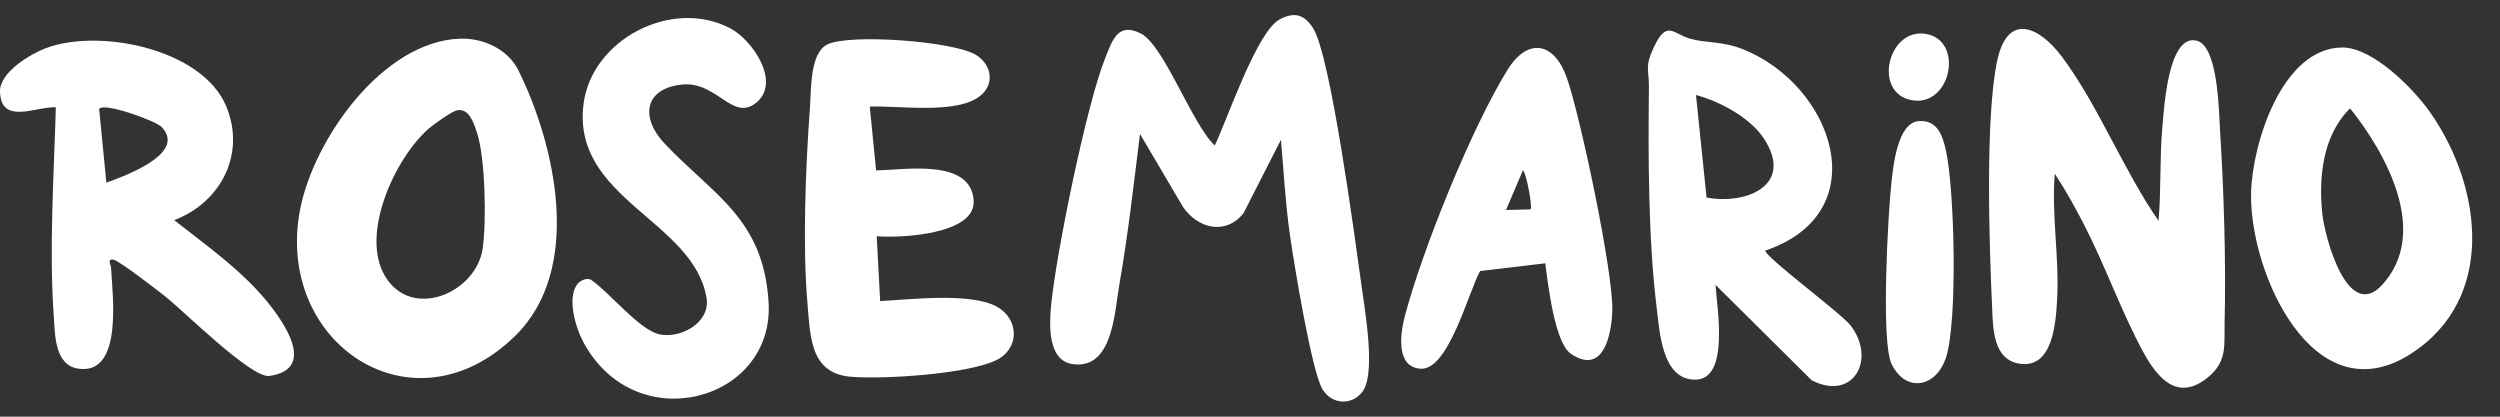
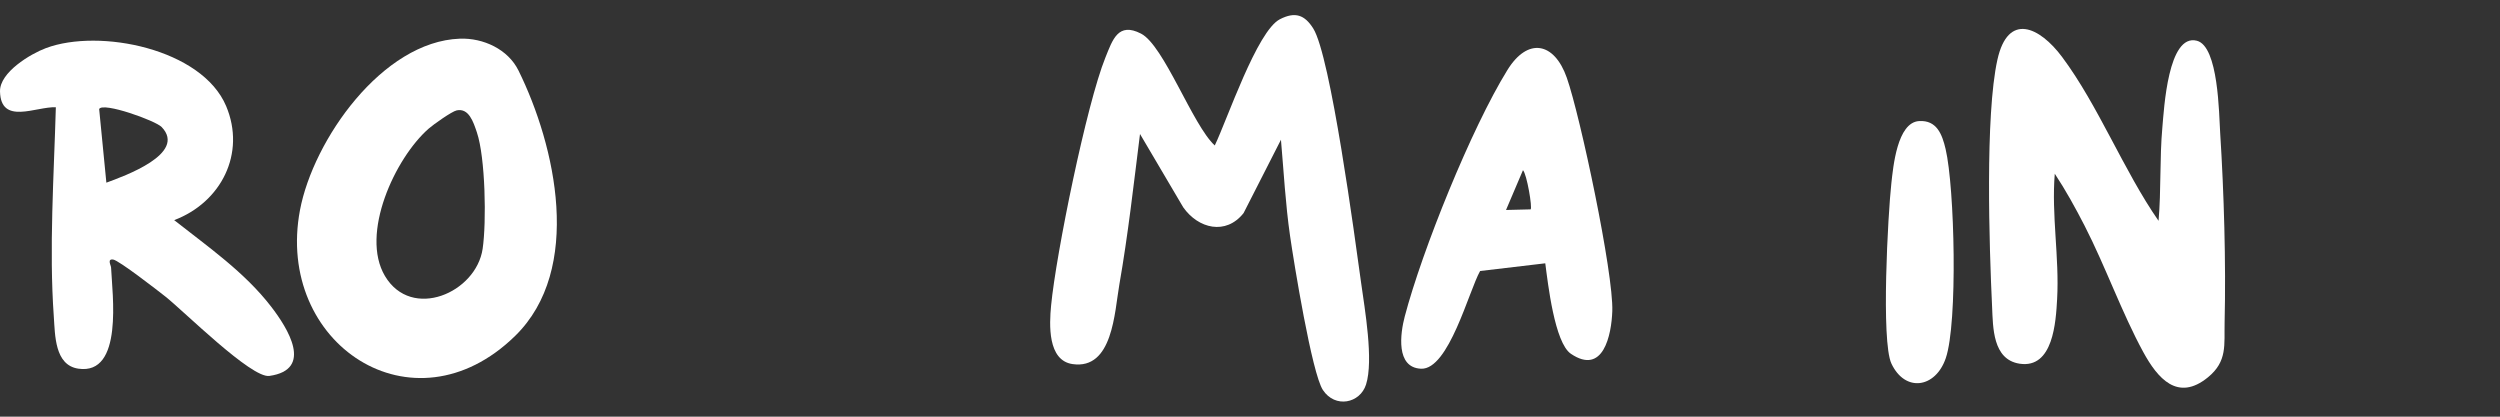
<svg xmlns="http://www.w3.org/2000/svg" id="Layer_1" version="1.1" viewBox="0 0 1800 300">
  <rect x="0" y="0" width="1800" height="300" fill="#333333" stroke="none" />
  <defs>
    <style>
      .st0 {
        fill: #fff;
      }
    </style>
  </defs>
  <path class="st0" d="M922.293,100.609l-26.921,52.826c-12.756,16.121-32.64,11.211-43.46-4.192l-31.11-52.776c-4.544,36.134-8.589,72.542-14.874,108.429-3.479,19.862-4.691,61.443-33.687,57.245-18.039-2.612-16.761-28.453-15.448-42.142,3.564-37.154,25.595-145.194,39.071-178.505,5.208-12.873,9.135-25.811,25.687-17.29,16.533,8.512,37.124,65.903,53.078,80.534,8.897-18.405,30.384-82.427,46.914-90.9,11.08-5.679,17.832-3.047,23.954,6.593,12.551,19.767,30.029,150.96,34.492,183.083,2.663,19.167,9.101,55.904,3.567,73.33-4.327,13.624-22.305,17.291-31.088,3.923-7.925-12.063-20.867-91.779-23.642-111.047-3.288-22.832-4.532-46.144-6.533-69.111Z" />
  <path class="st0" d="M1479.438,125.07c-2.452,29.869,3.361,60.396,1.699,90.196-.909,16.296-2.741,50.316-27.027,46.595-19.519-2.991-19.114-26.342-19.799-40.89-2.064-43.783-5.067-137.892,3.816-177.935,7.645-34.46,30.401-23.707,46.539-2.09,26.141,35.015,44.346,81.883,69.495,118.048,1.942-22.295.738-44.977,2.746-67.265,1.205-13.371,4.064-67.749,24.842-62.396,15.612,4.022,15.92,52.824,16.797,66.599,2.72,42.765,4.197,93.478,3.179,136.224-.383,16.076,2.143,27.969-12.017,39.526-21.777,17.771-36.244.709-46.596-18.279-15.282-28.029-27.245-61.727-42.179-90.844-6.489-12.651-13.636-25.625-21.493-37.491Z" />
  <path class="st0" d="M331.1,27.843c16.887-.611,34.649,7.601,42.216,22.936,26.805,54.318,46.675,143.102-2.421,191.088-73.663,71.998-173.073,5.321-154.895-90.659,9.556-50.455,59.266-121.344,115.1-123.365ZM328.84,79.474c-3.551.736-16.848,10.202-20.182,13.125-24.341,21.341-49.478,75.91-31.489,106.131,19.176,32.214,65.665,12.137,70.339-19.622,2.828-19.211,1.977-65.717-4.167-83.849-2.503-7.387-5.739-17.603-14.501-15.785Z" />
  <path class="st0" d="M125.41,158.501c24.309,19.164,50.761,37.503,69.881,62.358,11.759,15.286,30.786,45.262-1.366,49.808-12.949,1.831-61.62-46.711-74.869-57.17-5.498-4.34-33.477-26.059-37.573-26.628-4.538-.63-1.58,4.215-1.512,5.723.857,19.081,9.033,77.688-23.598,72.84-17.069-2.536-16.7-24.274-17.635-37.452-3.479-49.016.102-101.603,1.469-150.762C25.998,76.57.562,90.352.003,65.839c-.313-13.733,21.898-27.03,33.087-31.207,38.549-14.388,112.327.495,129.722,41.726,14.382,34.089-3.566,69.36-37.402,82.142ZM76.587,131.523c12.518-4.63,58.261-20.82,39.806-40.059-4.413-4.6-42.364-18.216-44.999-12.966l5.193,53.026Z" />
-   <path class="st0" d="M1235.171,205.094c.875,15.614,10.466,68.071-14.511,68.248-23.87.169-25.657-33.615-27.858-51.729-6.106-50.25-6.127-108.404-5.582-159.376.125-11.672-3.23-13.737,3.443-28.028,9.512-20.369,13.775-9.823,26.496-6.263,11.176,3.128,22.812,1.665,37.078,7.245,65.668,25.686,97.839,117.721,16.825,145.203-1.222,3.889,54.55,45.162,61.246,53.812,19.029,24.58,1.91,55.03-27.934,39.556l-69.203-68.669ZM1228.728,142.223c28.727,5.385,63.315-8.929,41.28-42.464-9.921-15.098-31.814-26.831-48.91-31.345l7.63,73.81Z" />
-   <path class="st0" d="M626.219,76.73l4.58,45.922c20.213-.153,68.206-8.973,70.237,21.714,1.622,24.505-52.523,27.136-69.801,25.725l2.473,46.683c21.391-1.126,65.607-6.373,84.119,4.093,16.253,9.189,16.181,30.272-.373,38.381-20.607,10.094-80.953,13.981-104.862,12.014-29.509-2.428-29.153-29.472-31.193-52.597-3.68-41.715-1.311-99.377,1.784-141.578.981-13.376-.06-38.843,12.528-45.093,15.904-7.897,91.625-2.372,107.312,7.728,10.762,6.929,13.271,20.195,3.3,28.82-16.384,14.173-59.175,7.362-80.104,8.188Z" />
-   <path class="st0" d="M1686.42,34.207c22.102-.125,51.686,29.978,63.64,47.177,37.017,53.259,47.584,133.74-14.399,173.449-69.958,44.818-116.154-58.578-114.88-115.951.779-35.116,22.161-104.429,65.639-104.675ZM1692.074,78.041c-19.617,19.112-22.743,49.442-20.053,75.501,1.856,17.972,18.458,78.695,43.293,51.404,34.041-37.409,2.975-94.223-23.24-126.906Z" />
-   <path class="st0" d="M415.847,204.391c1.946-2.412,6.408-4.427,9.447-3.095,13.443,9.077,34.808,36.098,49.325,39.379,15.267,3.451,37.019-8.366,34.106-26.06-9.188-55.812-97.114-71.385-88.602-139.583,5.829-46.7,63.652-76.662,105.528-54.712,16.519,8.659,37.112,39.451,18.444,53.945-17.2,13.354-28.146-16.8-54.35-13.263-26.376,3.56-28.302,24.24-11.33,42.256,35.196,37.36,71.628,54.028,74.985,115.047,3.895,70.797-96.384,98.125-133.714,27.413-5.277-9.995-11.715-31.563-3.839-41.327Z" />
  <path class="st0" d="M1112.601,189.579l-46.925,5.544c-8.077,14.268-22.575,71.191-42.522,70.355-18.396-.771-14.929-25.476-11.741-37.593,12.572-47.785,47.958-135.468,73.896-177.434,14.691-23.768,33.785-20.166,42.805,5.559,9.705,27.678,33.702,140.8,32.741,168.053-.603,17.104-6.495,46.421-29.802,30.668-11.763-7.951-16.539-50.631-18.452-65.152ZM1102.033,150.747c1.421-.963-2.7-25.373-5.497-28.219l-12.197,28.653,17.694-.435Z" />
  <g>
    <path class="st0" d="M1381.688,87.177c12.844-.844,16.691,9.702,19.147,20.13,6.527,27.711,8.847,125.176.103,150.629-7.415,21.586-29.29,24.733-39.114,3.859-7.542-16.025-2.504-107.73-.041-129.873,1.31-11.781,4.187-43.712,19.905-44.745Z" />
-     <path class="st0" d="M1385.452,24.255c29.479,3.468,19.556,53.886-9.659,47.736-27.105-5.706-16.582-50.824,9.659-47.736Z" />
  </g>
</svg>